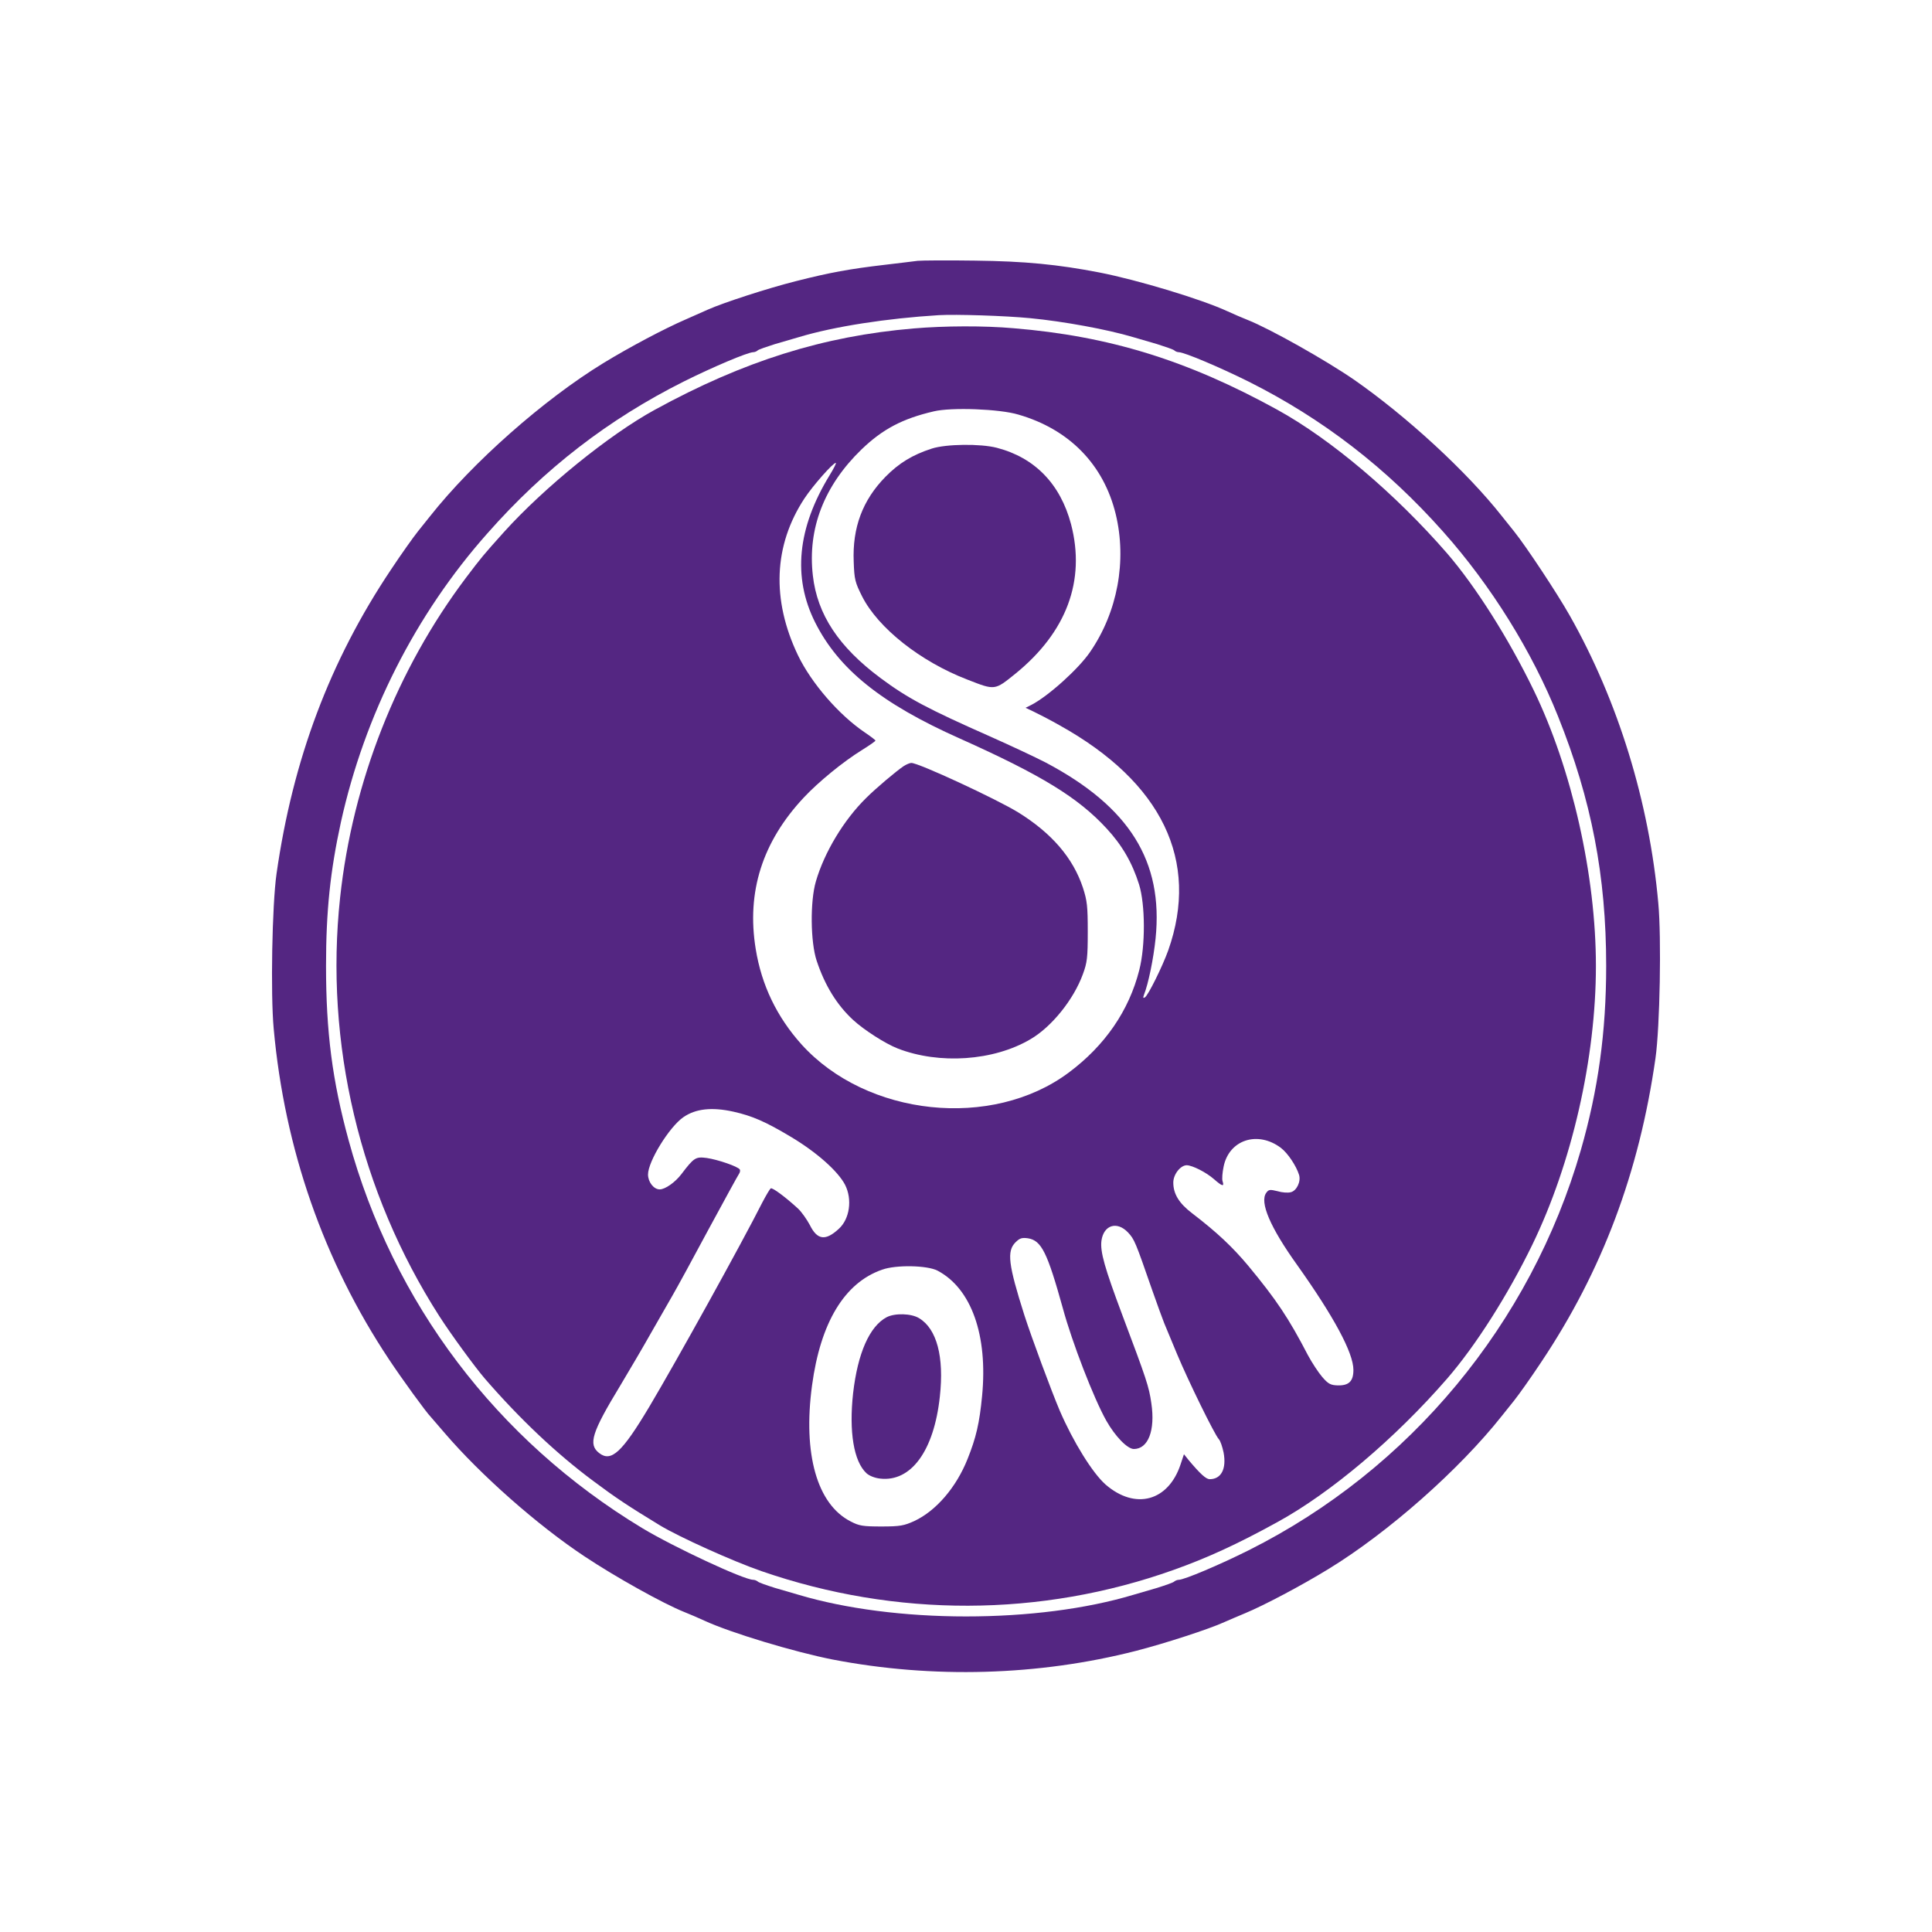
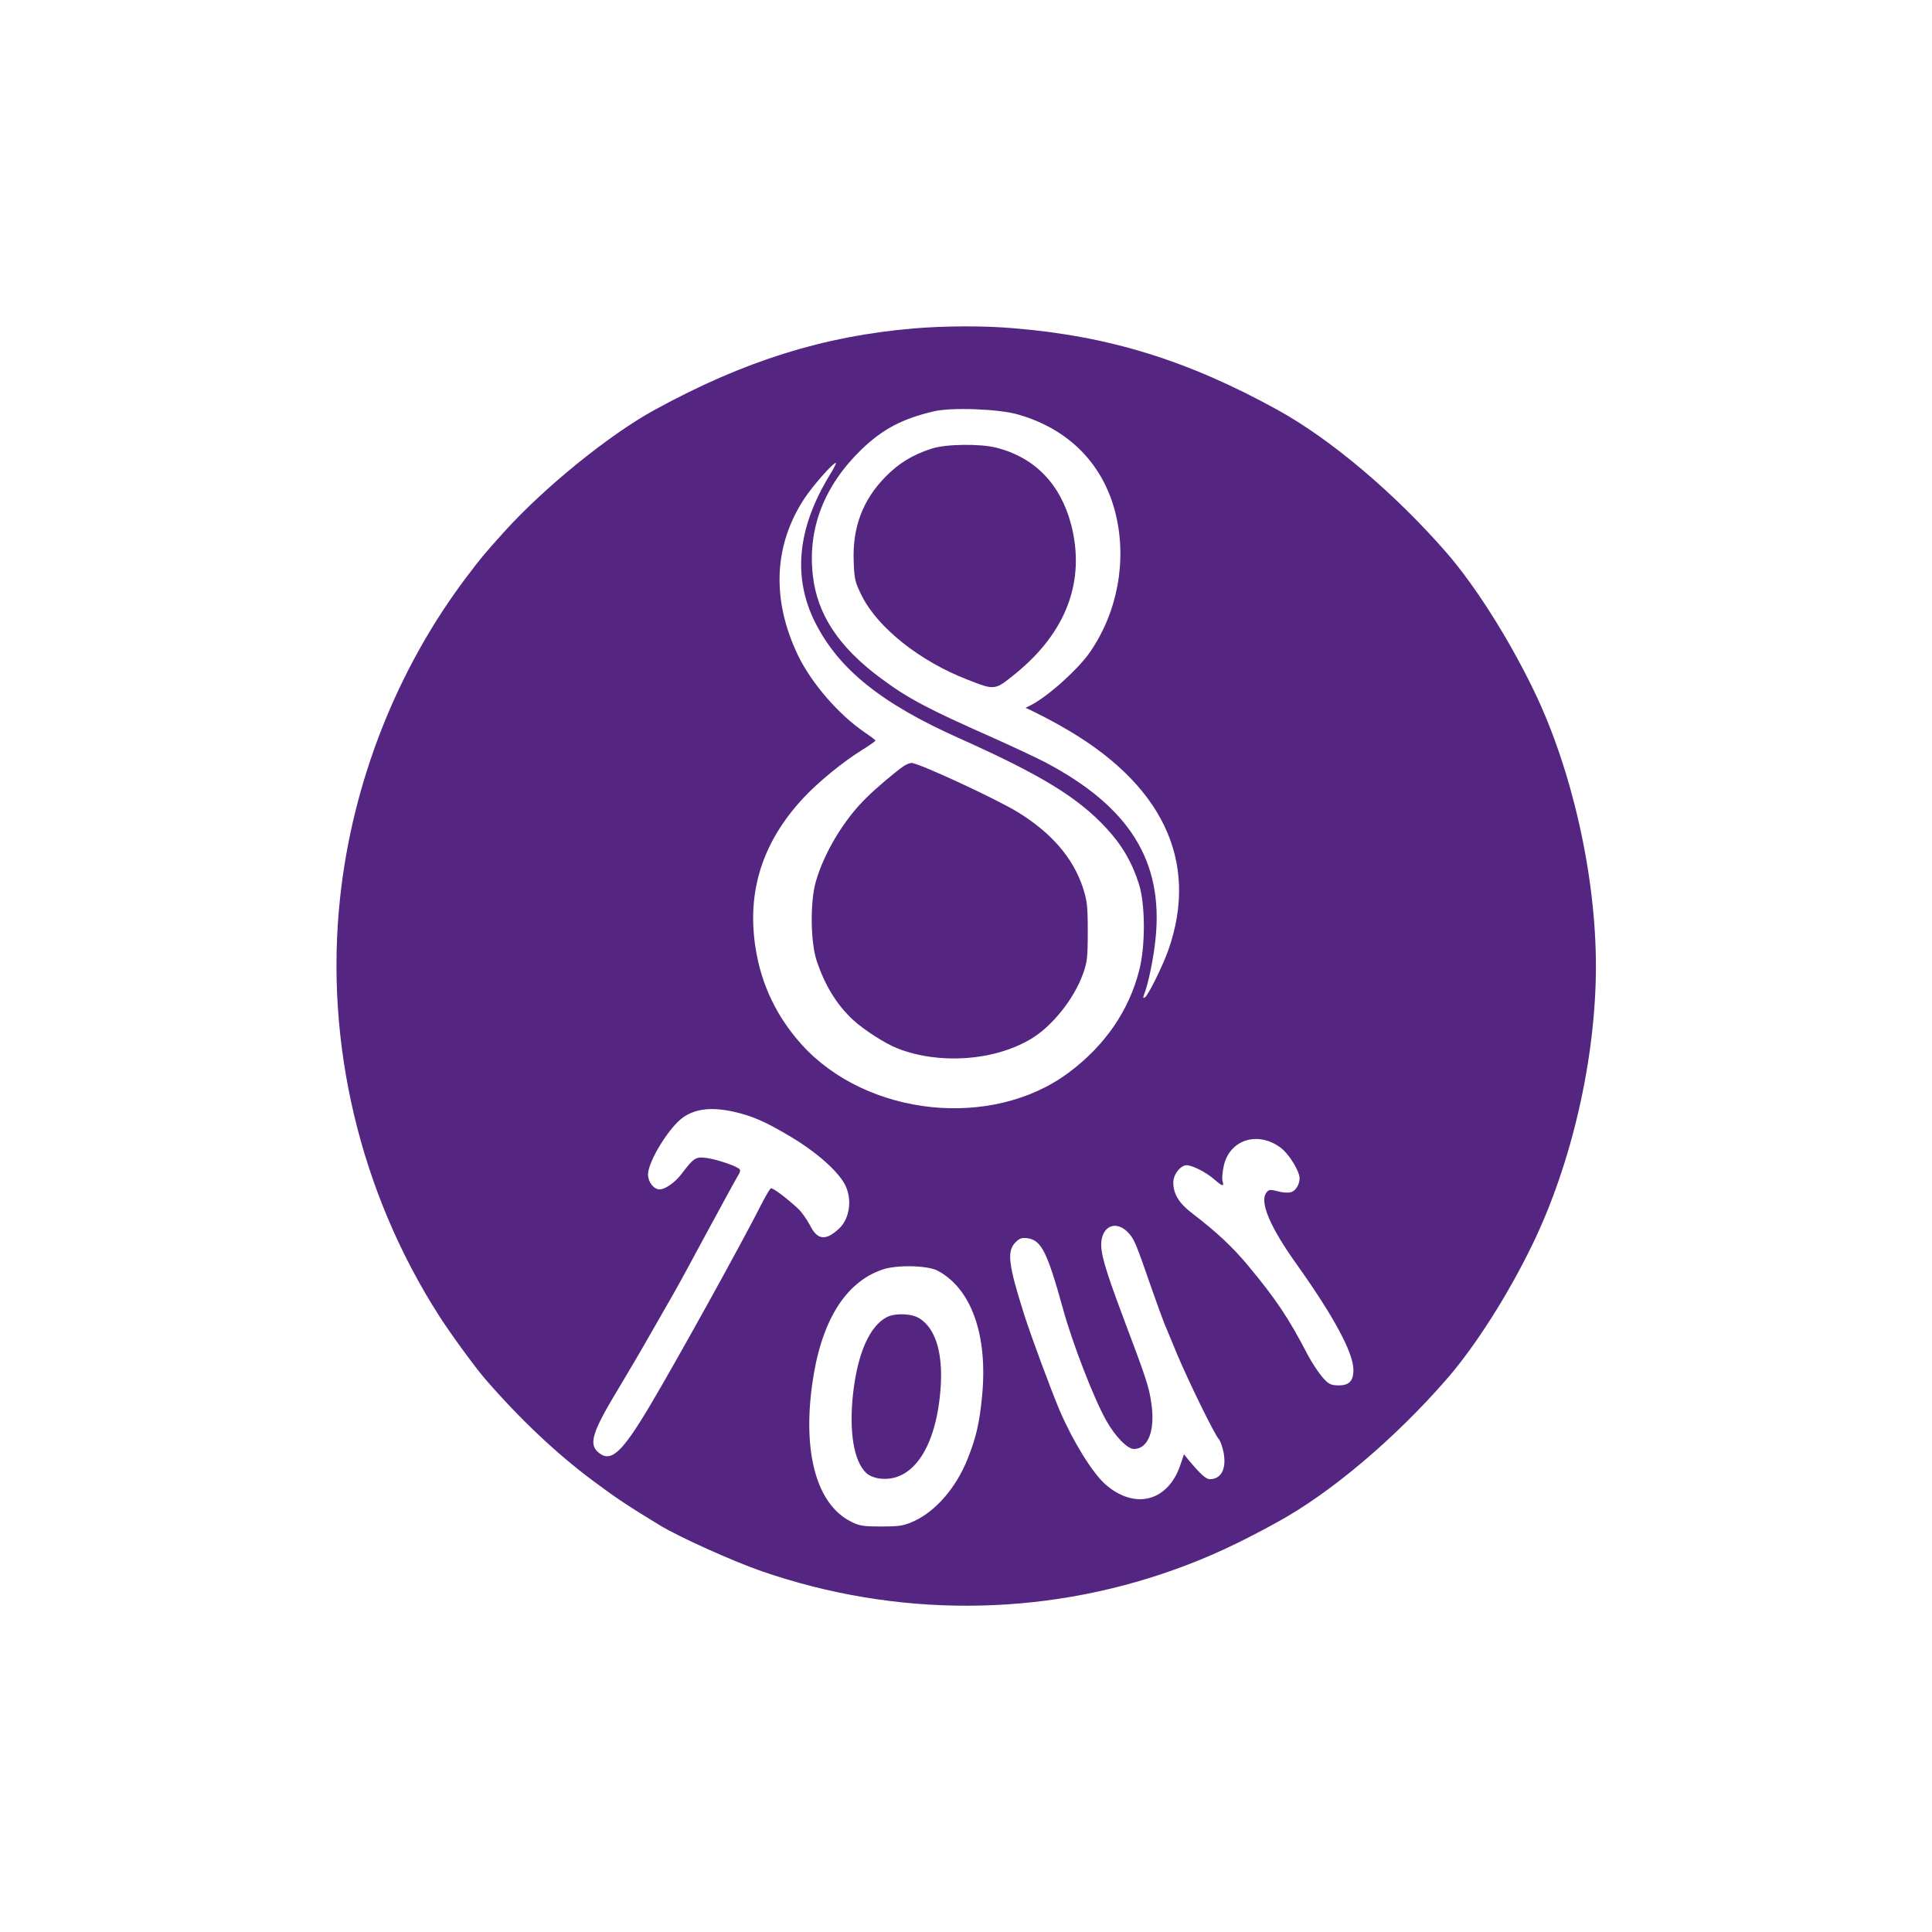
<svg xmlns="http://www.w3.org/2000/svg" version="1.0" width="960pt" height="960pt" viewBox="0 0 960 960" preserveAspectRatio="xMidYMid meet">
  <g transform="translate(0,960) scale(0.1,-0.1)" fill="#542682" stroke="none">
-     <path d="M4560 8304 c-19 -3 -93 -11 -165 -20 -171 -20 -271 -38 -440 -81 -139 -35 -361 -107 -439 -142 -23 -10 -70 -31 -106 -47 -109 -47 -282 -139 -410 -217 -298 -182 -651 -494 -863 -762 -9 -11 -36 -45 -60 -75 -24 -30 -85 -116 -134 -190 -304 -454 -488 -944 -569 -1512 -22 -155 -30 -598 -14 -770 54 -596 248 -1154 573 -1643 65 -98 185 -263 207 -285 3 -3 34 -39 69 -80 179 -209 462 -459 696 -614 155 -103 390 -234 495 -276 25 -10 70 -29 100 -43 132 -61 449 -156 637 -193 497 -96 1024 -81 1508 43 140 36 363 108 439 143 23 10 69 30 103 44 94 39 281 138 413 219 298 182 651 494 863 762 9 11 36 45 60 75 24 30 85 116 134 190 304 454 488 944 569 1512 22 155 30 598 14 770 -45 503 -200 1006 -441 1431 -63 111 -215 341 -276 417 -24 30 -51 64 -60 75 -174 221 -472 495 -733 677 -142 98 -419 254 -530 298 -25 10 -70 29 -100 43 -132 61 -448 156 -637 193 -207 40 -370 56 -618 59 -137 2 -266 1 -285 -1z m559 -285 c166 -16 384 -56 511 -94 25 -7 79 -23 120 -35 41 -13 79 -26 85 -31 5 -5 15 -9 22 -9 27 0 202 -74 347 -146 369 -185 685 -429 966 -745 239 -268 444 -598 572 -919 166 -414 239 -793 239 -1239 0 -330 -40 -617 -126 -916 -249 -863 -850 -1587 -1650 -1988 -146 -73 -321 -147 -348 -147 -7 0 -17 -4 -23 -9 -5 -5 -43 -18 -84 -31 -41 -12 -95 -28 -120 -35 -234 -70 -526 -107 -830 -107 -303 0 -598 38 -830 107 -25 7 -79 23 -120 35 -41 13 -79 26 -84 31 -6 5 -16 9 -23 9 -47 0 -396 163 -552 257 -723 437 -1238 1118 -1459 1928 -81 296 -112 538 -112 865 0 273 21 472 74 715 118 533 371 1033 728 1435 284 322 601 566 973 753 146 73 321 147 348 147 7 0 17 4 22 9 6 5 44 18 85 31 41 12 95 28 120 35 176 53 436 93 695 109 85 5 331 -3 454 -15z" />
    <path d="M4540 7968 c-449 -38 -844 -162 -1286 -404 -227 -124 -551 -387 -751 -609 -104 -116 -108 -121 -187 -225 -343 -455 -564 -1014 -626 -1590 -78 -721 98 -1464 493 -2080 57 -89 177 -253 226 -310 173 -200 357 -374 539 -509 111 -83 171 -123 332 -221 96 -58 362 -178 504 -227 668 -231 1388 -229 2047 6 166 59 317 128 515 237 267 146 587 417 845 714 142 164 302 416 423 665 197 406 316 928 316 1385 0 450 -119 978 -309 1370 -125 258 -288 515 -430 680 -257 296 -577 567 -844 714 -447 246 -836 366 -1310 405 -147 13 -345 12 -497 -1z m520 -428 c253 -73 424 -248 484 -495 56 -232 9 -486 -127 -684 -57 -84 -207 -219 -291 -263 l-30 -15 40 -19 c21 -10 80 -40 129 -68 509 -283 697 -673 540 -1118 -29 -81 -100 -224 -116 -234 -9 -5 -10 -2 -5 12 22 55 48 182 58 281 39 384 -130 654 -546 874 -50 26 -174 84 -275 129 -310 137 -412 191 -546 291 -207 154 -314 315 -336 509 -27 233 56 447 242 627 105 101 204 153 359 189 87 21 327 12 420 -16z m-938 -302 c-160 -262 -184 -506 -72 -730 117 -233 329 -404 720 -578 404 -181 587 -293 728 -446 78 -84 128 -171 162 -279 31 -100 32 -304 1 -425 -51 -202 -171 -376 -351 -510 -381 -284 -1003 -218 -1327 140 -123 137 -199 295 -228 475 -46 283 33 532 239 752 72 77 195 178 289 236 37 23 67 44 67 47 0 3 -24 21 -52 40 -129 87 -266 245 -333 384 -132 276 -121 546 32 779 43 65 142 177 156 177 4 0 -10 -28 -31 -62z m-477 -3162 c93 -21 158 -49 285 -125 129 -77 234 -171 269 -238 37 -73 23 -170 -31 -219 -66 -61 -107 -56 -144 19 -15 28 -41 65 -58 81 -63 58 -128 106 -136 101 -5 -3 -23 -34 -41 -68 -105 -208 -427 -789 -562 -1016 -136 -228 -190 -278 -250 -231 -55 43 -37 101 105 335 46 77 115 194 152 260 38 66 85 149 106 185 21 36 102 184 180 330 79 146 147 270 152 277 5 7 7 17 4 22 -10 15 -109 49 -164 57 -55 7 -63 3 -126 -80 -31 -41 -81 -76 -108 -76 -30 0 -58 37 -58 74 0 65 106 237 176 285 61 42 141 51 249 27z m2720 -180 c34 -26 76 -89 90 -134 10 -33 -12 -79 -41 -86 -14 -4 -43 -2 -66 5 -37 9 -44 9 -56 -8 -34 -46 19 -171 153 -358 182 -256 280 -437 280 -522 0 -56 -22 -78 -77 -77 -36 1 -48 7 -78 42 -19 22 -51 71 -71 108 -96 185 -157 276 -297 445 -78 93 -154 165 -278 260 -66 50 -94 97 -94 153 0 41 36 86 67 86 29 -1 96 -35 135 -69 41 -36 52 -39 43 -11 -4 11 -1 44 5 73 27 134 170 180 285 93z m-760 -420 c32 -34 37 -47 120 -286 26 -74 53 -148 60 -165 7 -16 36 -86 64 -154 57 -136 185 -397 207 -422 8 -8 18 -38 24 -67 15 -81 -12 -132 -69 -132 -18 0 -46 25 -104 94 l-24 30 -17 -51 c-61 -183 -225 -227 -372 -100 -65 57 -161 212 -228 367 -42 99 -140 363 -176 475 -80 252 -88 318 -44 362 21 21 32 24 62 20 67 -11 96 -70 173 -347 46 -170 154 -449 216 -559 44 -78 105 -141 137 -141 71 0 107 92 87 227 -12 84 -24 119 -144 438 -88 235 -111 315 -104 370 11 78 77 99 132 41z m-946 -190 c168 -89 250 -321 221 -622 -13 -136 -30 -208 -72 -313 -56 -141 -156 -258 -265 -309 -51 -23 -70 -27 -163 -27 -92 0 -111 3 -153 25 -167 85 -238 335 -192 676 42 312 161 510 348 575 69 25 225 22 276 -5z" />
    <path d="M4630 7371 c-96 -31 -163 -72 -230 -140 -114 -116 -165 -253 -158 -422 3 -89 7 -103 42 -173 80 -157 289 -323 523 -413 138 -54 135 -54 238 29 255 207 350 463 277 743 -53 200 -180 331 -369 380 -81 21 -252 19 -323 -4z" />
    <path d="M4490 5793 c-36 -24 -138 -110 -186 -158 -111 -109 -208 -270 -250 -415 -29 -99 -27 -301 4 -394 41 -123 100 -219 181 -294 53 -49 160 -118 222 -142 206 -80 476 -62 659 46 105 61 215 197 261 324 21 57 24 82 24 210 0 127 -3 154 -24 219 -49 148 -155 271 -321 374 -109 67 -499 248 -532 246 -7 0 -24 -7 -38 -16z" />
    <path d="M4406 3055 c-85 -45 -144 -178 -167 -378 -21 -191 3 -338 66 -397 14 -13 41 -24 68 -27 154 -18 268 138 297 407 22 198 -15 337 -103 390 -39 24 -120 26 -161 5z" />
  </g>
</svg>